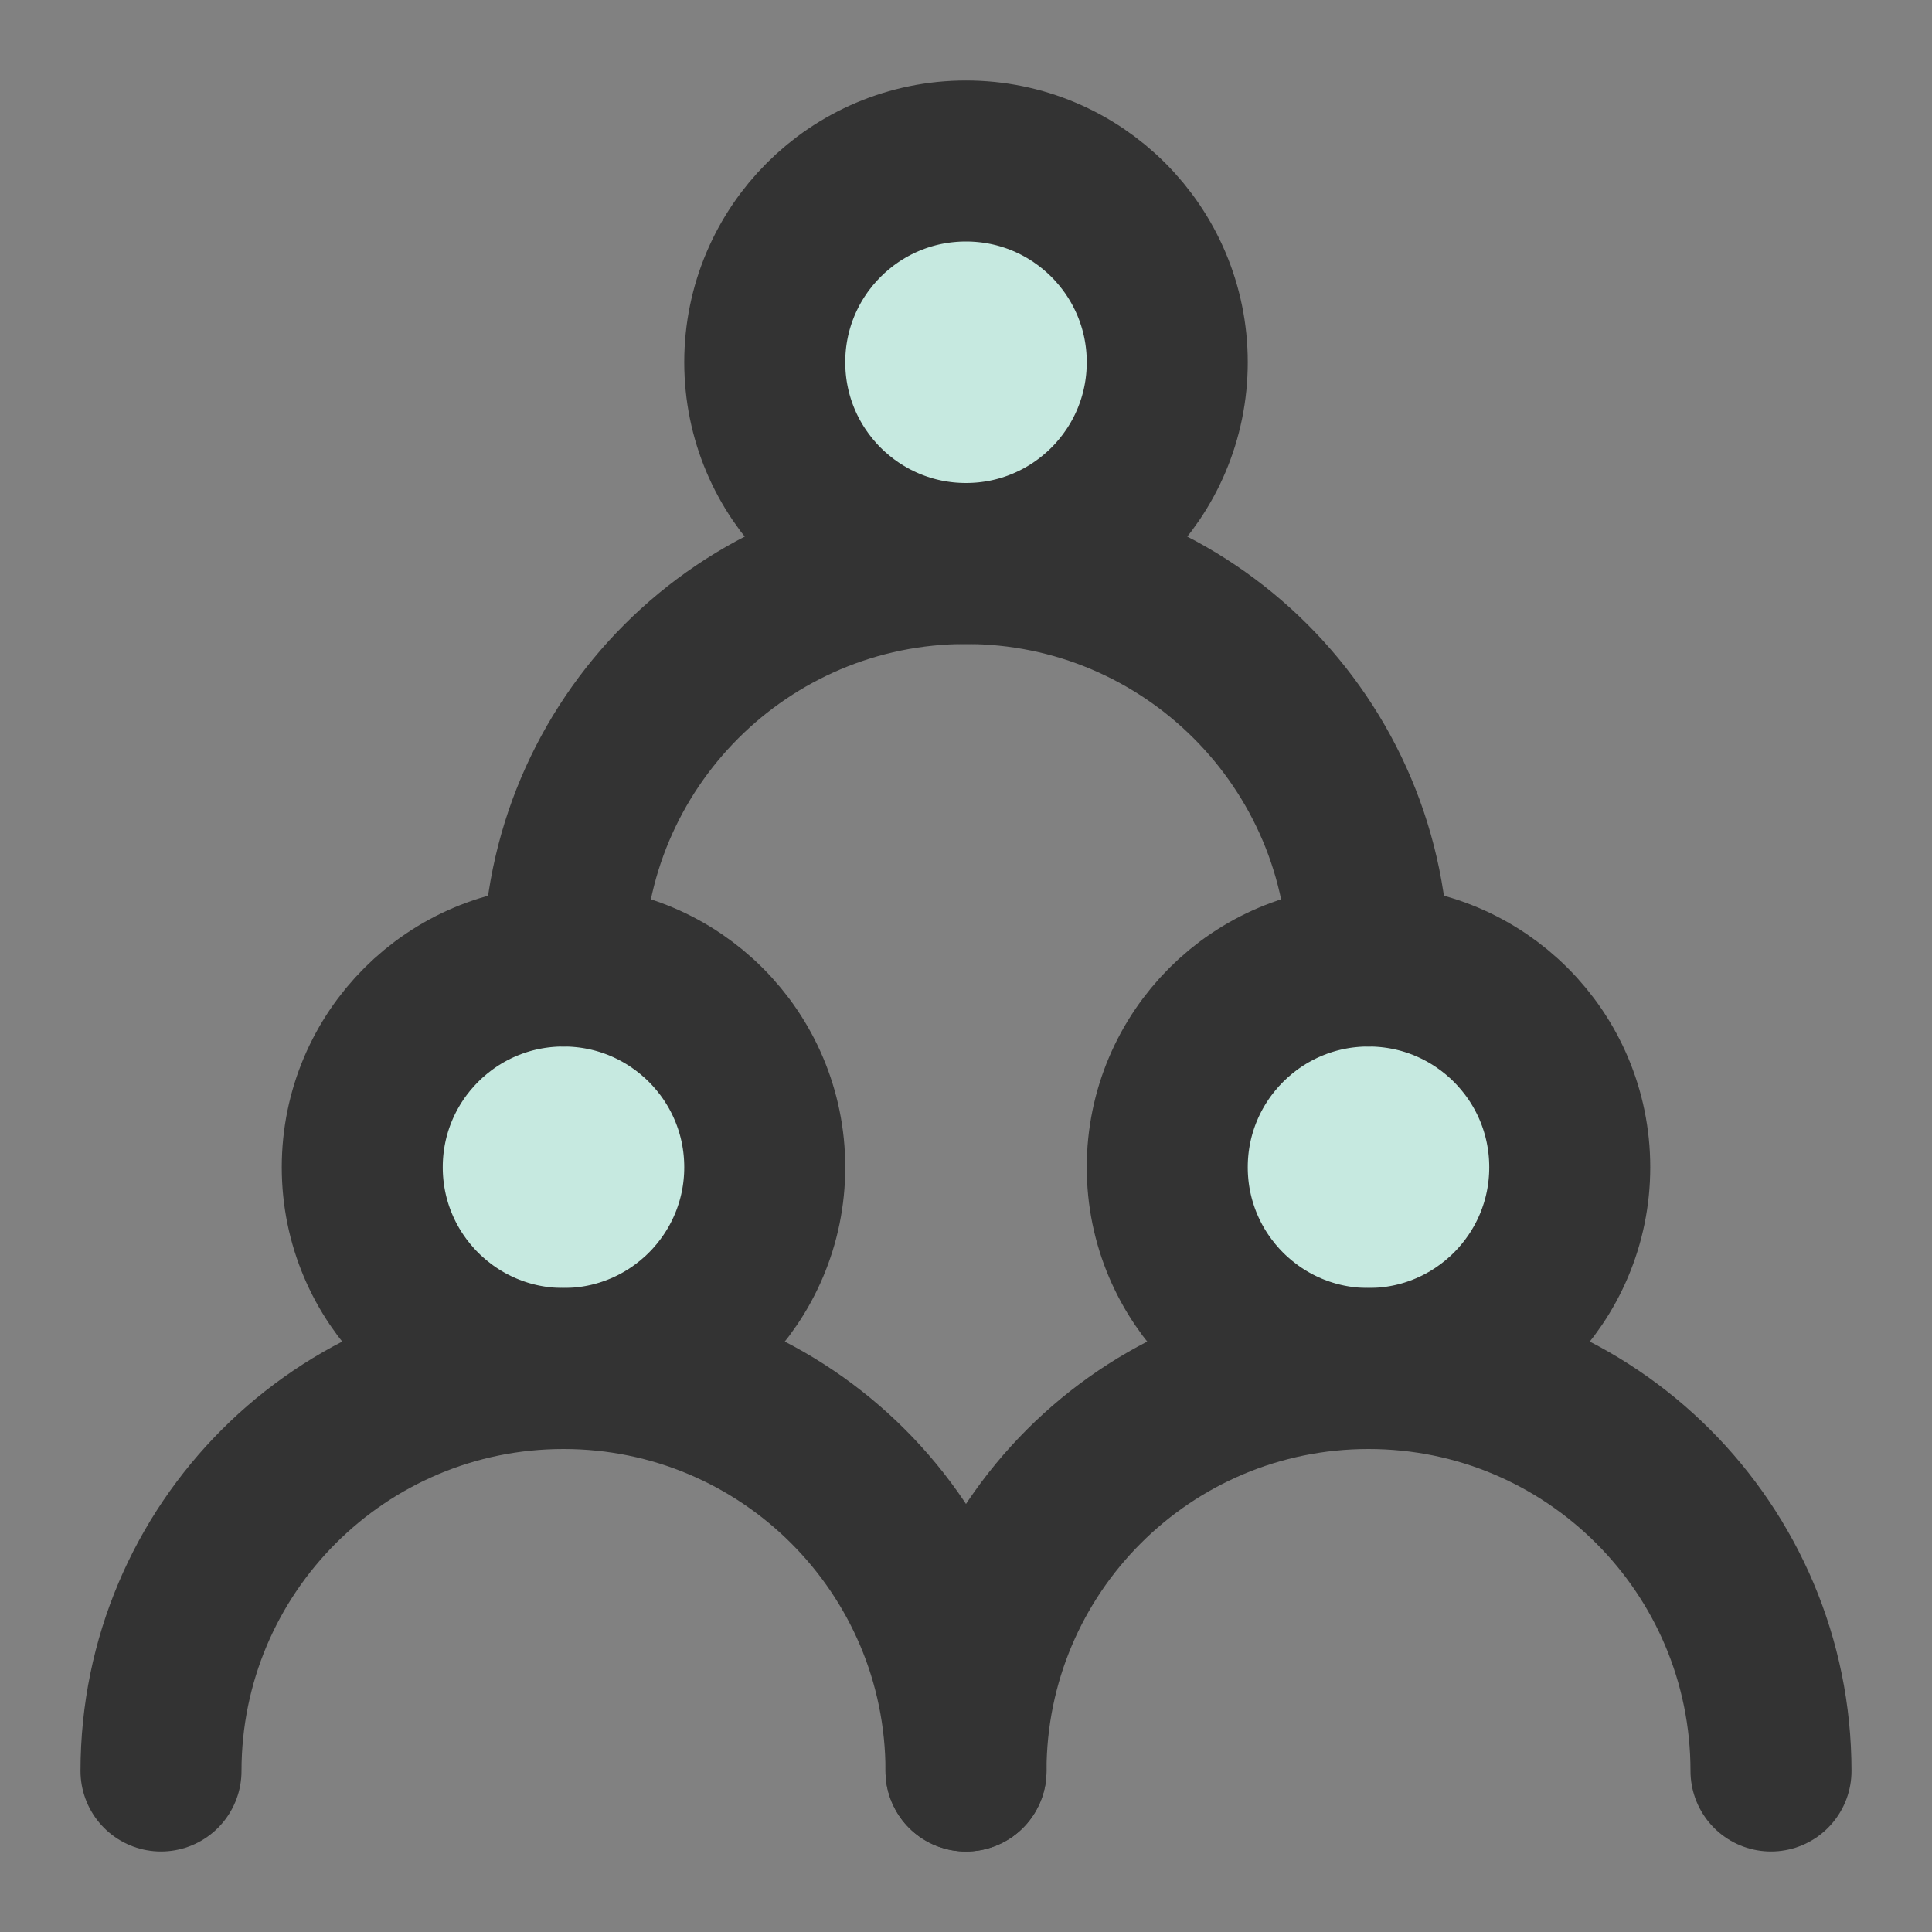
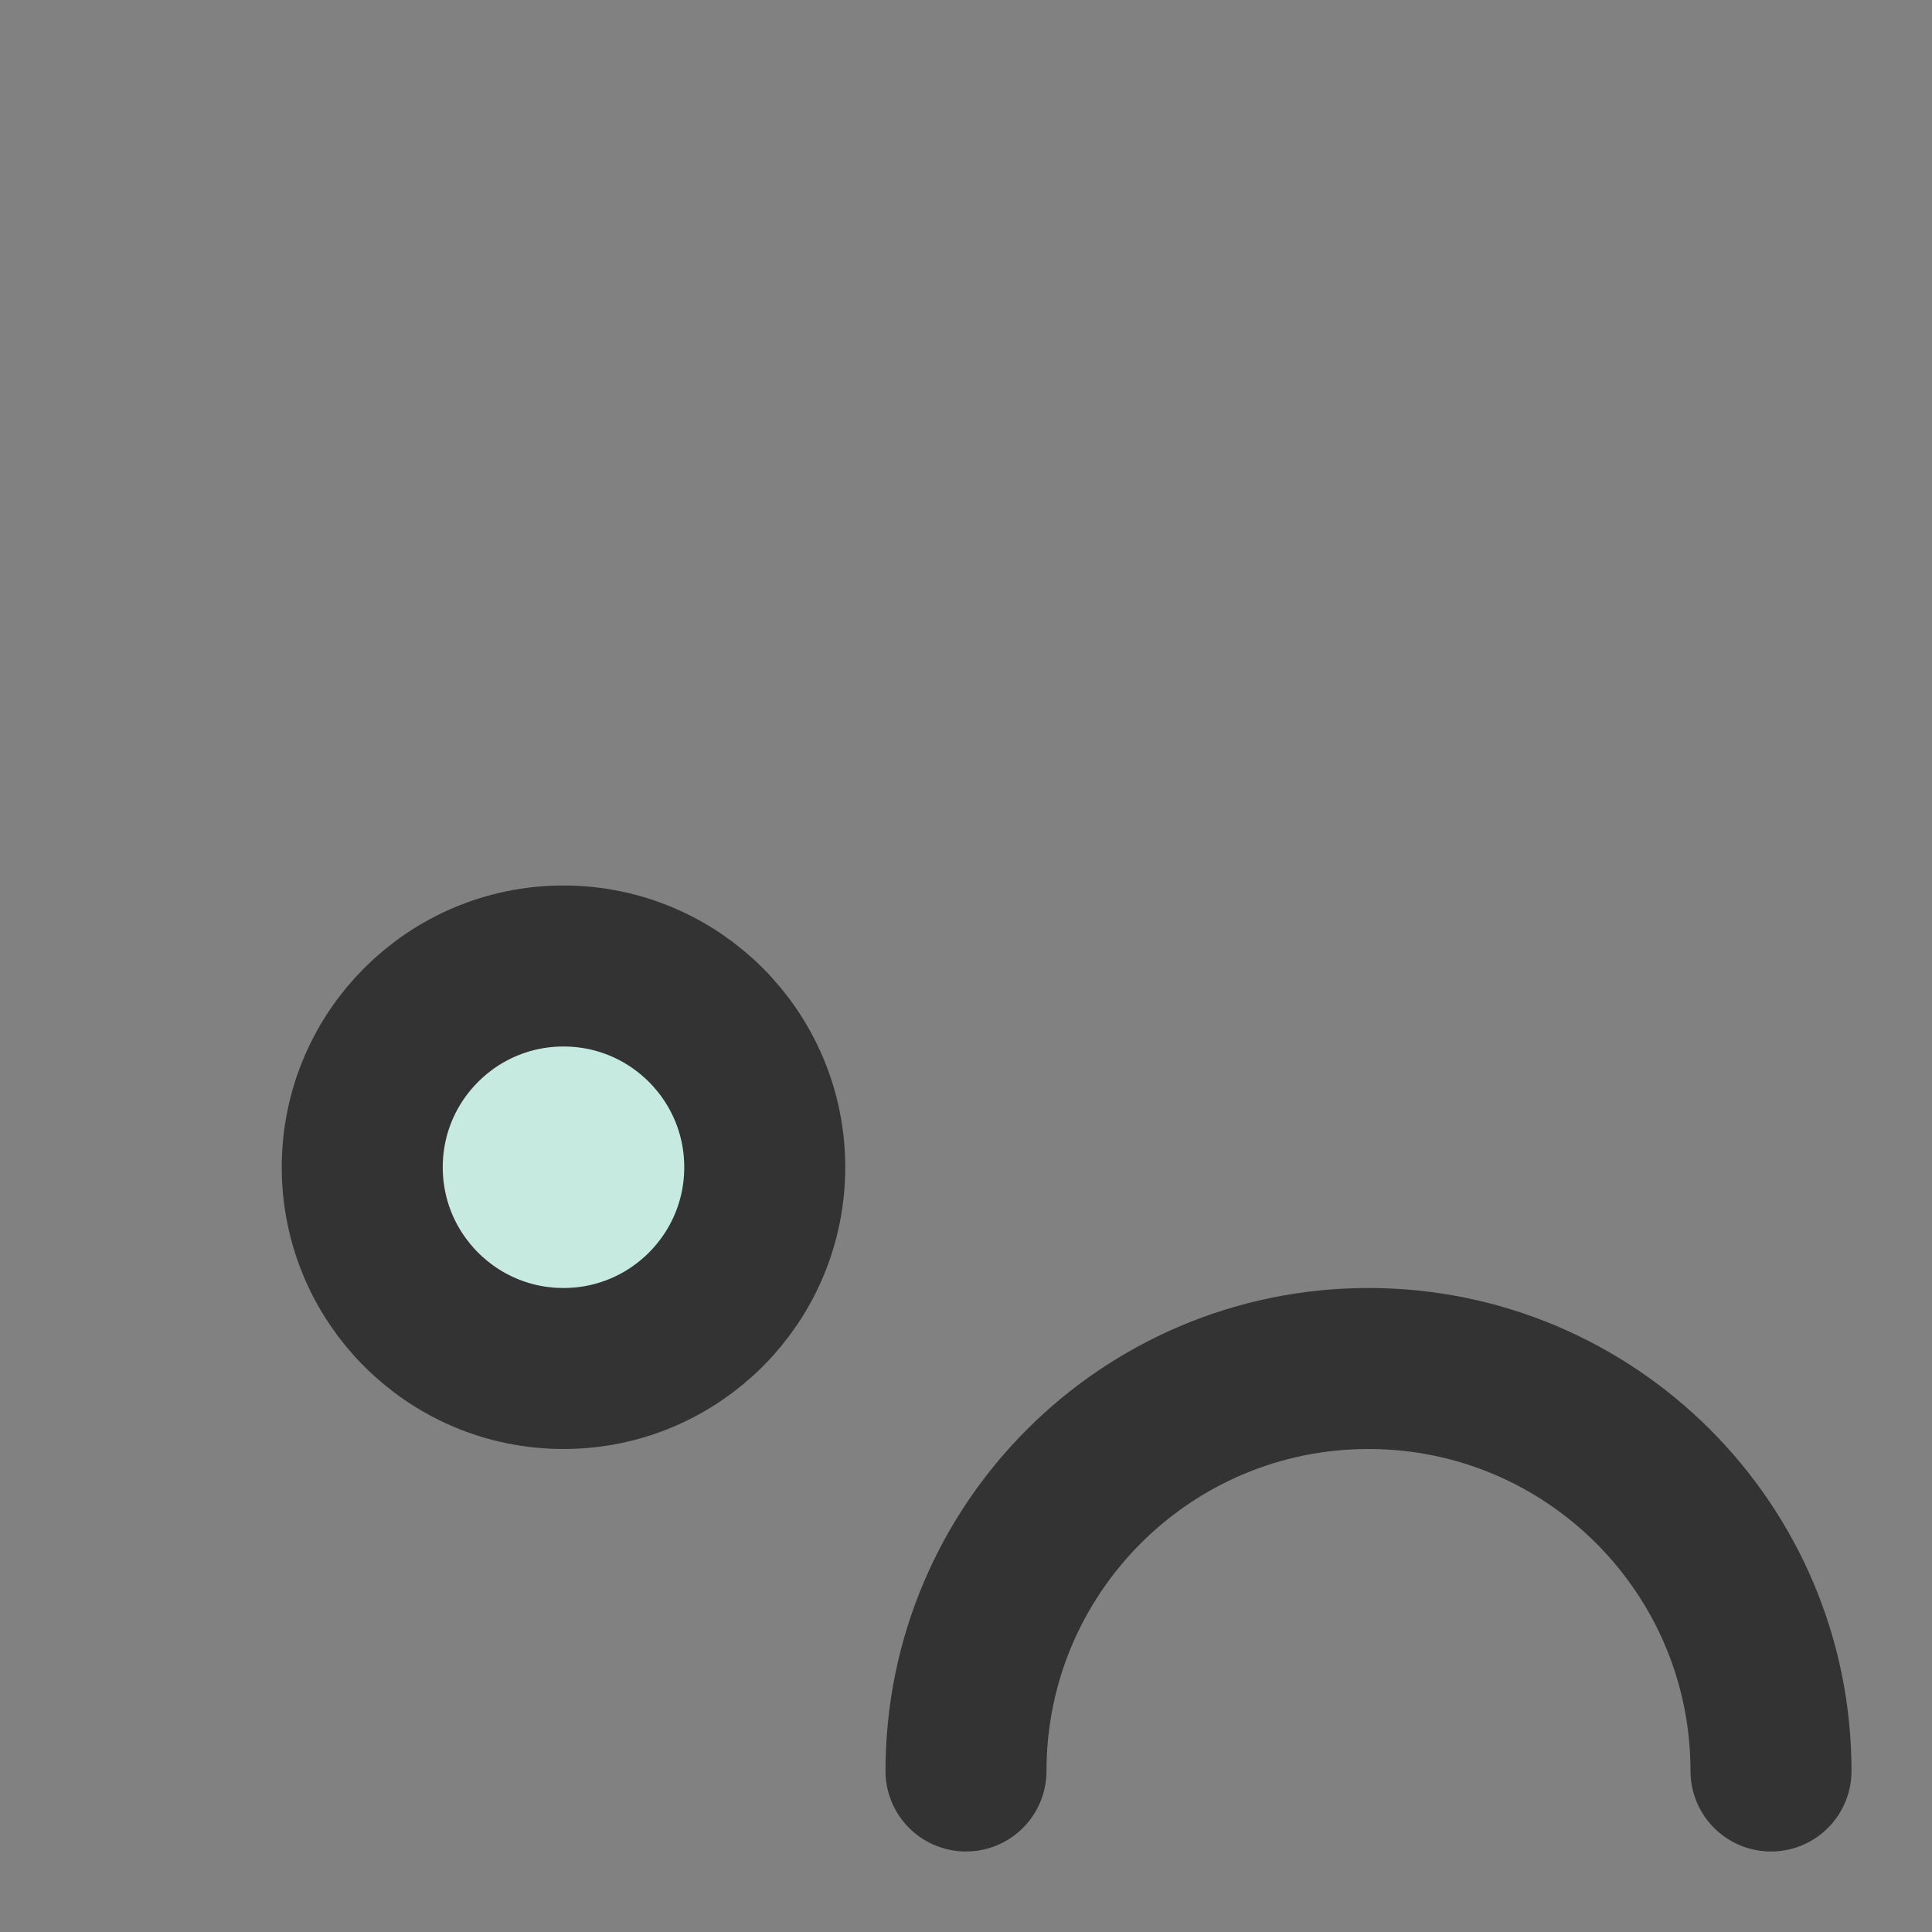
<svg xmlns="http://www.w3.org/2000/svg" width="24" height="24" viewBox="0 0 48 48" fill="none">
  <rect x="0" y="0" width="48" height="48" fill="#808080" stroke="none" />
  <rect width="48" height="48" fill="white" fill-opacity="0.01" />
  <circle cx="14" cy="29" r="5" fill="#c6e9e0" stroke="#333" stroke-width="4" stroke-linecap="round" stroke-linejoin="round" />
-   <circle cx="34" cy="29" r="5" fill="#c6e9e0" stroke="#333" stroke-width="4" stroke-linecap="round" stroke-linejoin="round" />
-   <circle cx="24" cy="9" r="5" fill="#c6e9e0" stroke="#333" stroke-width="4" stroke-linecap="round" stroke-linejoin="round" />
-   <path d="M24 44C24 38.477 19.523 34 14 34C8.477 34 4 38.477 4 44" stroke="#333" stroke-width="4" stroke-linecap="round" stroke-linejoin="round" />
  <path d="M44 44C44 38.477 39.523 34 34 34C28.477 34 24 38.477 24 44" stroke="#333" stroke-width="4" stroke-linecap="round" stroke-linejoin="round" />
-   <path d="M34 24C34 18.477 29.523 14 24 14C18.477 14 14 18.477 14 24" stroke="#333" stroke-width="4" stroke-linecap="round" stroke-linejoin="round" />
</svg>